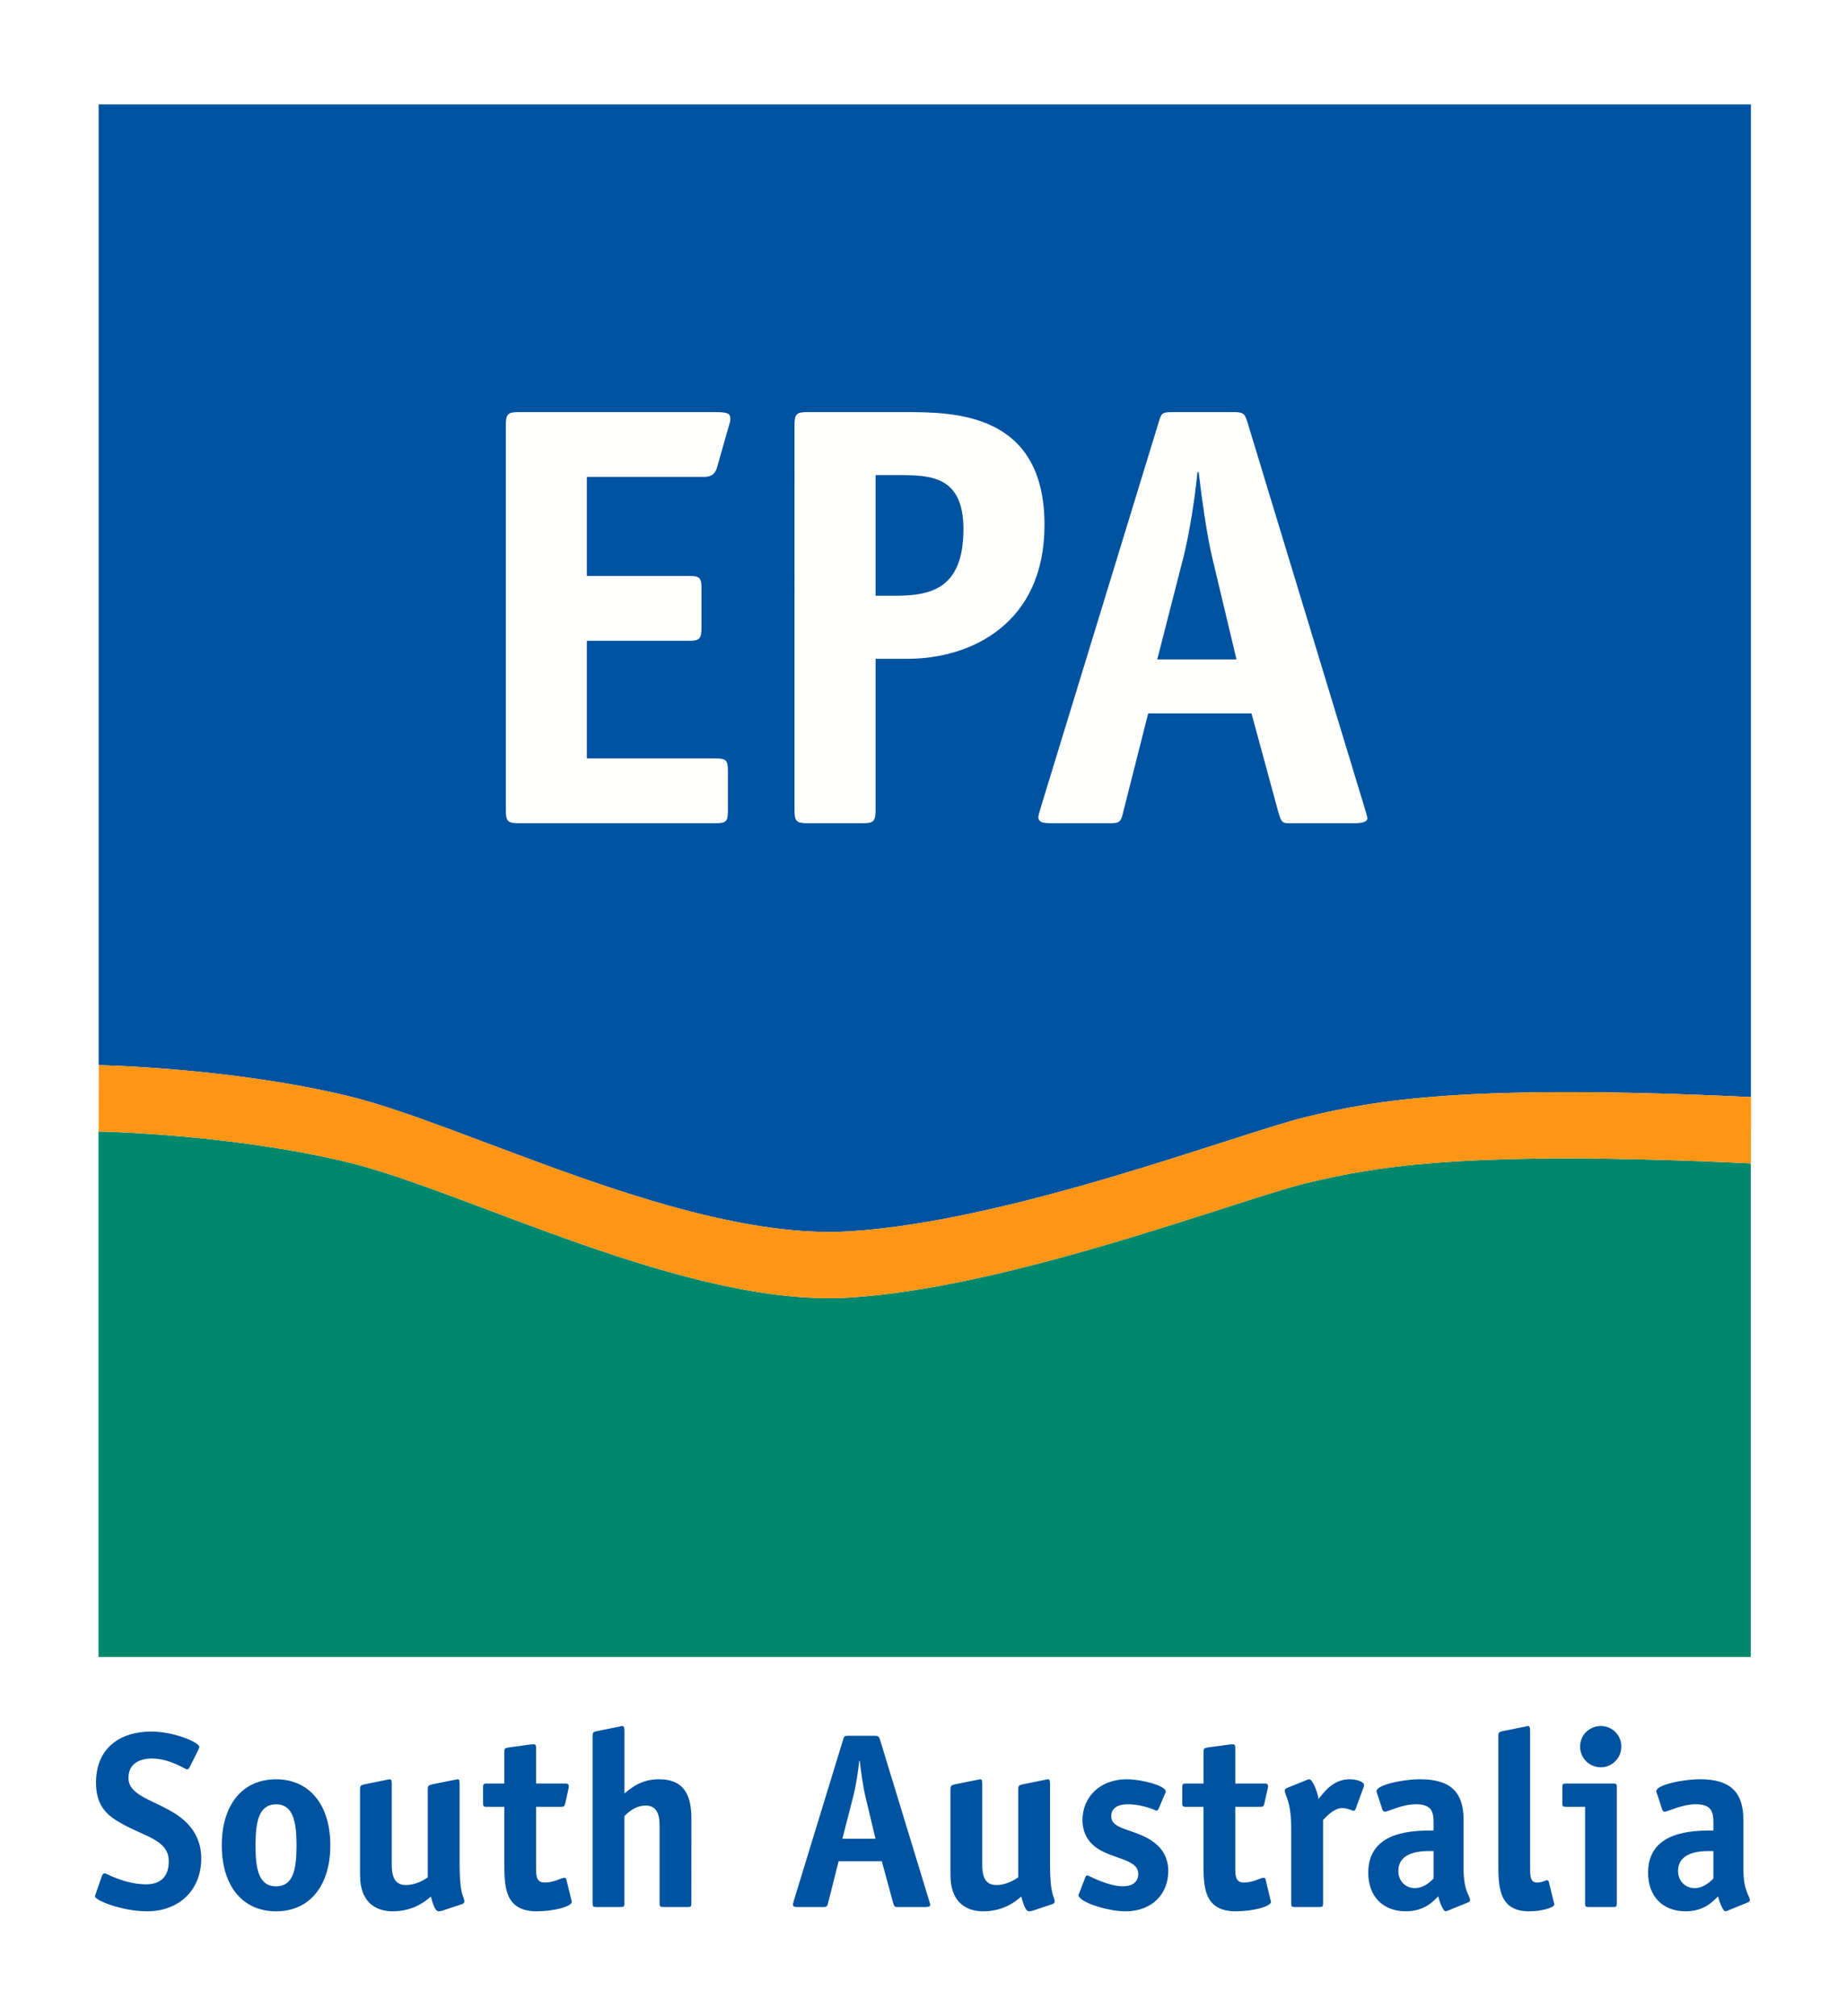
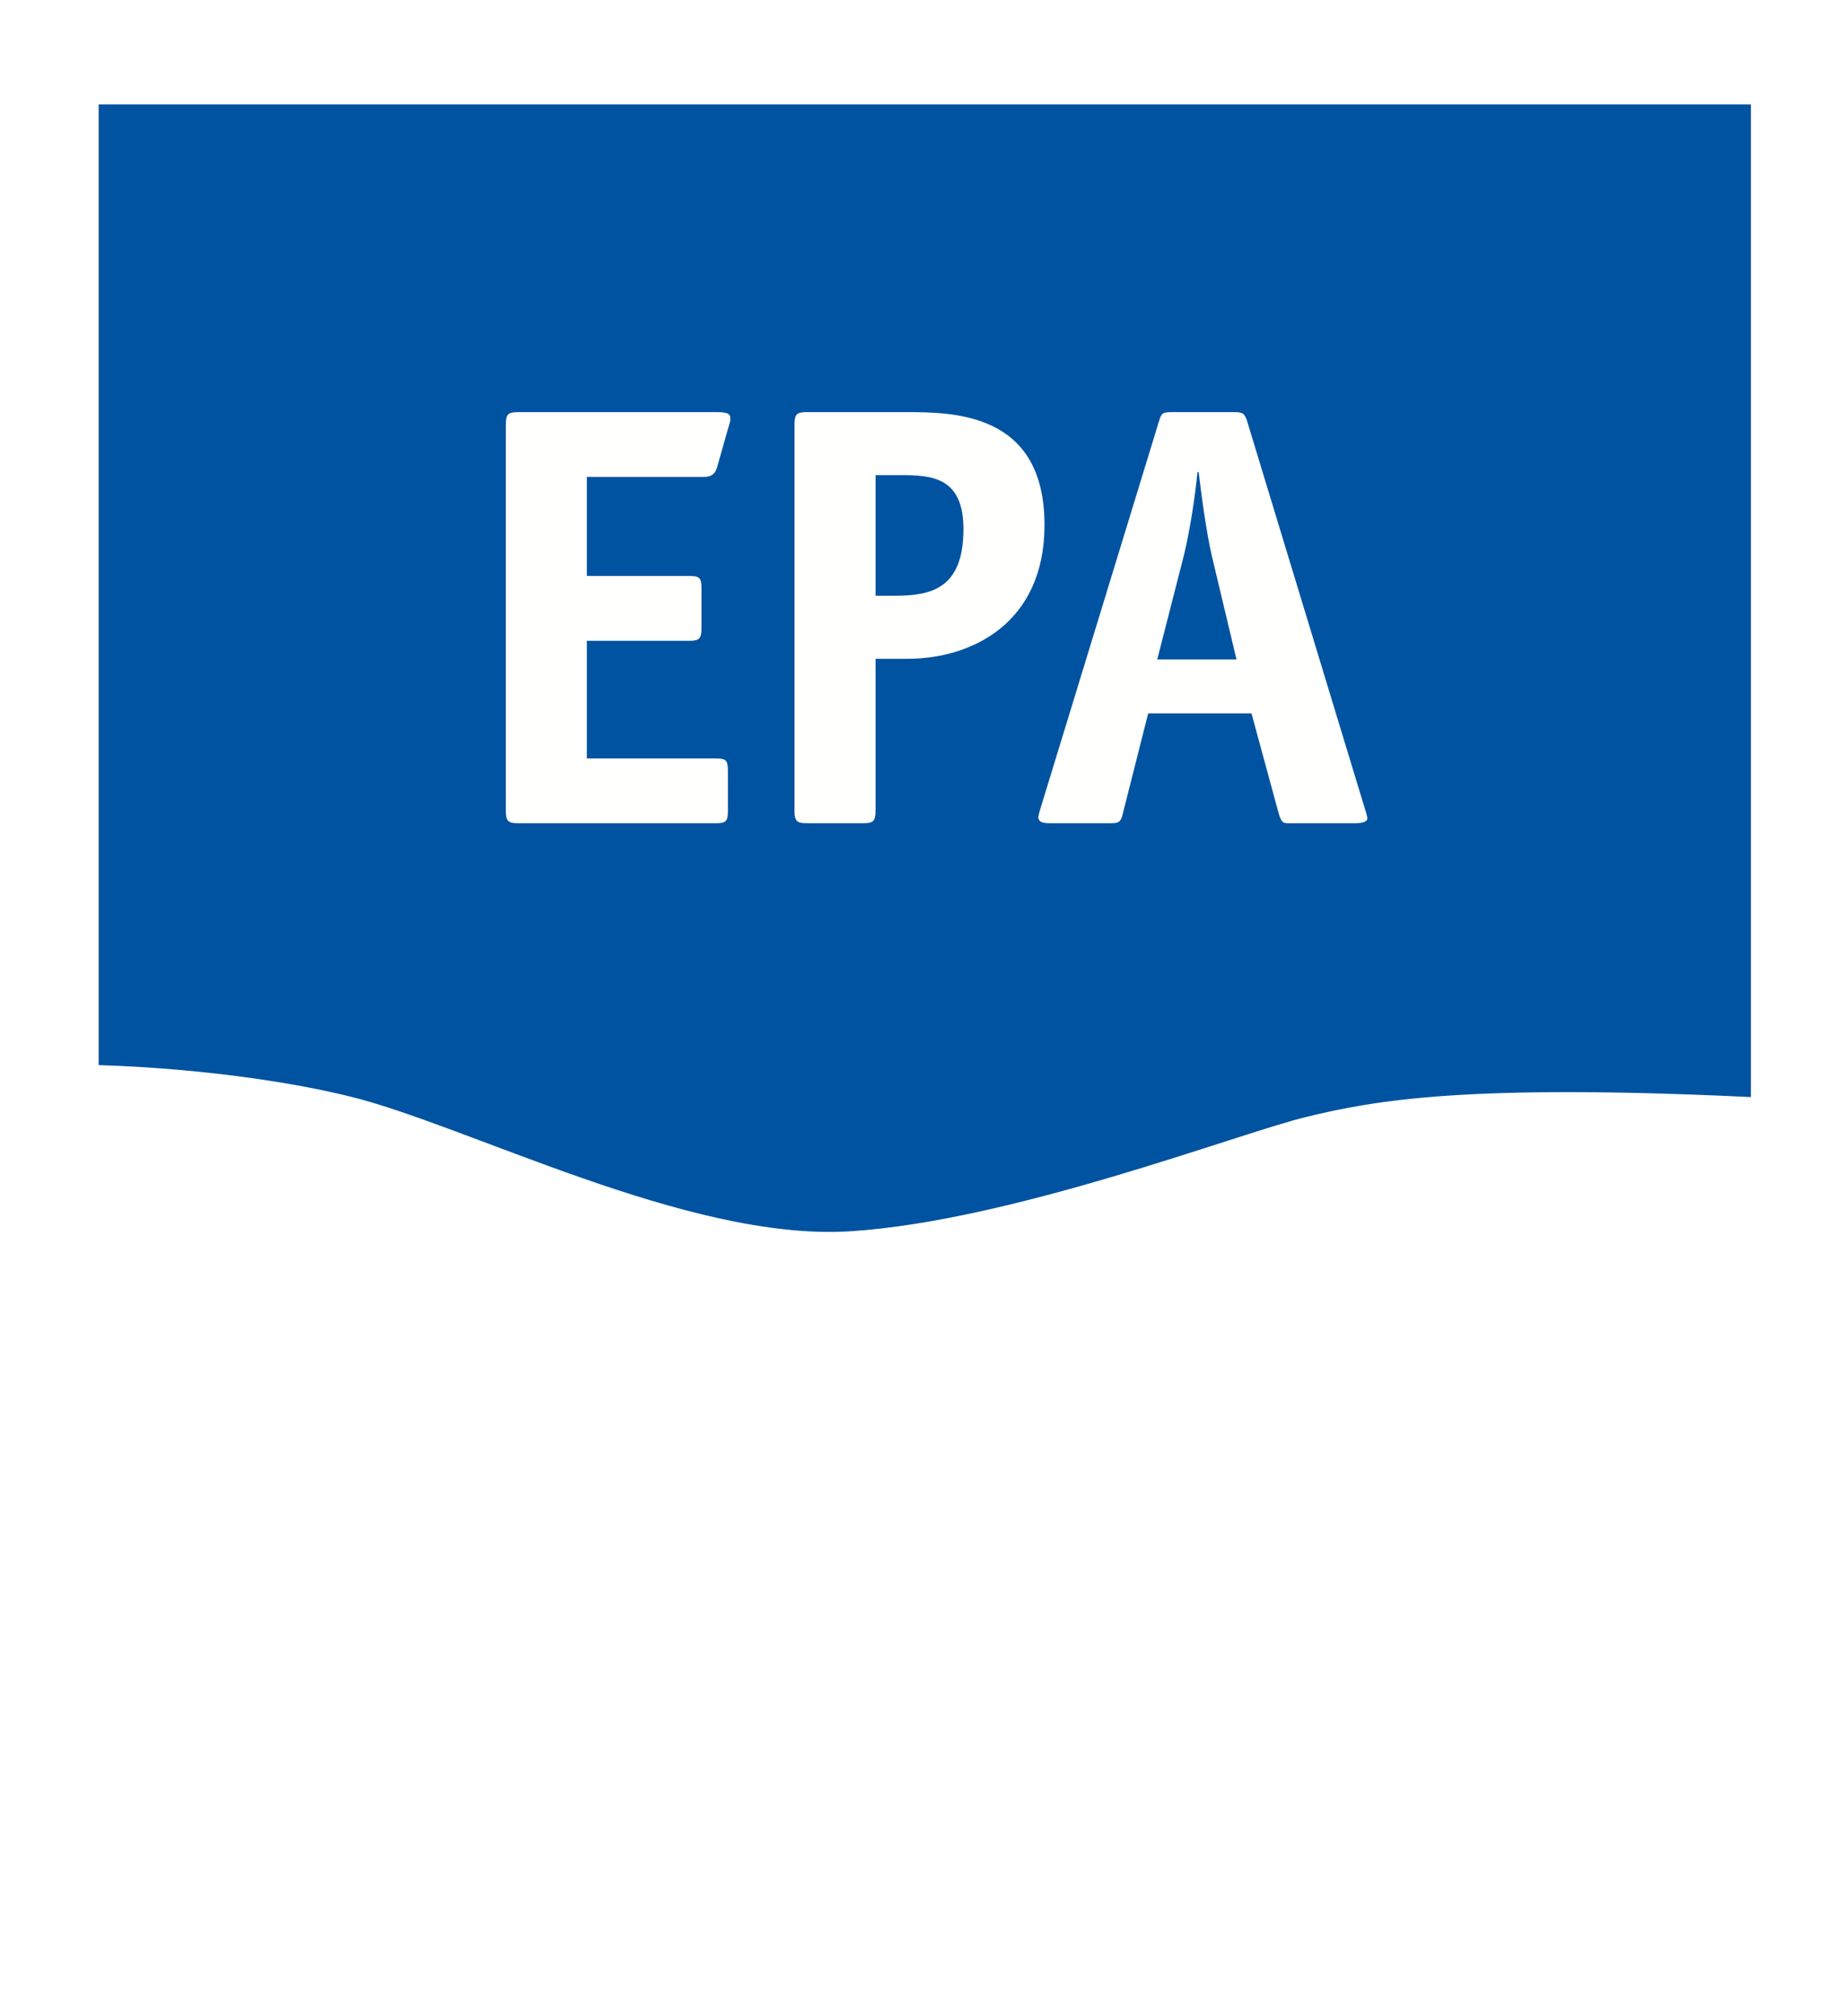
<svg xmlns="http://www.w3.org/2000/svg" xmlns:ns1="http://sodipodi.sourceforge.net/DTD/sodipodi-0.dtd" xmlns:ns2="http://www.inkscape.org/namespaces/inkscape" width="98" height="107" viewBox="0 0 98 107" version="1.1" id="svg5" ns1:docname="epa-logo.svg" ns2:version="1.3.2 (091e20e, 2023-11-25, custom)">
  <defs id="defs5" />
  <ns1:namedview id="namedview5" pagecolor="#ffffff" bordercolor="#000000" borderopacity="0.25" ns2:showpageshadow="2" ns2:pageopacity="0.0" ns2:pagecheckerboard="0" ns2:deskcolor="#d1d1d1" ns2:zoom="6.7216495" ns2:cx="43.962423" ns2:cy="62.187117" ns2:window-width="1536" ns2:window-height="890" ns2:window-x="-6" ns2:window-y="-6" ns2:window-maximized="1" ns2:current-layer="layer4" />
  <g ns2:groupmode="layer" id="layer4" ns2:label="BG">
-     <rect style="fill:#ffffff;stroke:none;fill-opacity:1" id="rect5" width="98.785" height="108.009" x="-0.298" y="-0.446" />
-   </g>
+     </g>
  <g fill="none" fill-rule="evenodd" id="g5" transform="translate(5.042,5.149)">
-     <path fill="#0053a0" d="m 5.032,88.65 c -0.04,0.081 -0.096,0.131 -0.147,0.131 -0.08,0 -0.904,-0.582 -1.858,-0.582 -0.611,0 -1.249,0.24 -1.249,1.035 0,1.008 1.552,1.197 2.723,2.058 0.675,0.507 1.141,1.208 1.141,2.219 0,1.685 -1.196,2.798 -2.867,2.798 C 1.42,96.309 0,95.724 0,95.515 0,95.474 0.041,95.379 0.066,95.302 l 0.305,-0.878 c 0.028,-0.076 0.092,-0.133 0.147,-0.133 0.08,0 1.062,0.587 2.203,0.587 0.744,0 1.197,-0.397 1.197,-1.224 C 3.917,92.472 2.563,92.355 1.208,91.531 0.503,91.106 0.056,90.576 0.056,89.474 0.056,87.564 1.432,86.768 2.974,86.768 c 1.26,0 2.561,0.585 2.561,0.809 0,0.037 -0.011,0.091 -0.065,0.198 z m 5.668,4.155 c 0,-1.233 -0.173,-2.175 -1.086,-2.175 -0.92,0 -1.091,0.942 -1.091,2.175 0,1.235 0.159,2.178 1.091,2.178 0.926,0 1.086,-0.929 1.086,-2.178 z m -1.086,3.505 c -1.795,0 -2.882,-1.366 -2.882,-3.505 0,-2.138 1.087,-3.503 2.882,-3.503 1.777,0 2.88,1.365 2.88,3.503 0,2.139 -1.09,3.505 -2.88,3.505 z M 18.45,96.272 c -0.077,0.026 -0.144,0.037 -0.198,0.037 -0.17,0 -0.277,-0.249 -0.422,-0.783 -0.359,0.317 -0.985,0.783 -2.032,0.783 -0.732,0 -1.727,-0.332 -1.727,-1.937 V 89.805 c 0,-0.185 0.092,-0.198 0.253,-0.24 l 1.113,-0.224 c 0.042,0 0.173,-0.04 0.216,-0.04 0.078,0 0.103,0.053 0.103,0.278 v 4.219 c 0,0.508 0.068,1.117 0.744,1.117 0.559,0 0.997,-0.293 1.168,-0.408 V 89.805 c 0,-0.185 0.095,-0.198 0.251,-0.24 l 1.117,-0.224 c 0.04,0 0.173,-0.04 0.227,-0.04 0.067,0 0.095,0.053 0.095,0.278 v 4.145 c 0,1.869 0.25,1.763 0.25,2.069 0,0.065 -0.052,0.119 -0.145,0.144 z m 6.84,-0.574 c 0.013,0.065 0.025,0.065 0.025,0.108 0,0.254 -0.967,0.503 -1.87,0.503 -1.712,0 -1.712,-1.342 -1.712,-2.561 V 90.763 H 20.789 c -0.161,0 -0.186,-0.043 -0.186,-0.187 v -0.863 c 0,-0.147 0.024,-0.187 0.186,-0.187 h 0.943 v -1.67 c 0,-0.173 0.024,-0.211 0.211,-0.241 L 23.112,87.455 c 0.039,0 0.093,-0.012 0.171,-0.012 0.121,0 0.134,0.069 0.134,0.225 v 1.858 h 1.512 c 0.123,0 0.224,0 0.224,0.146 0,0.03 0,0.053 -0.011,0.108 l -0.17,0.781 c -0.043,0.185 -0.082,0.202 -0.241,0.202 H 23.417 v 3.211 c 0,0.424 0,0.809 0.452,0.809 0.531,0 0.861,-0.253 1.049,-0.253 0.053,0 0.091,0.027 0.104,0.08 z m 6.371,0.199 c 0,0.148 -0.026,0.187 -0.186,0.187 h -1.313 c -0.159,0 -0.188,-0.04 -0.188,-0.187 v -4.088 c 0,-0.504 -0.065,-1.113 -0.744,-1.113 -0.554,0 -0.952,0.396 -1.124,0.554 v 4.647 c 0,0.148 -0.029,0.187 -0.187,0.187 h -1.313 c -0.16,0 -0.188,-0.04 -0.188,-0.187 v -8.918 c 0,-0.2 0.093,-0.2 0.253,-0.239 l 1.117,-0.225 c 0.039,0 0.158,-0.043 0.184,-0.043 0.107,0 0.136,0.054 0.136,0.28 V 90.056 c 0.355,-0.293 0.886,-0.755 1.83,-0.755 1.408,0 1.725,0.941 1.725,2.096 z m 9.231,-5.719 c -0.122,-0.52 -0.228,-1.303 -0.295,-1.861 h -0.025 c -0.055,0.558 -0.173,1.328 -0.309,1.861 l -0.585,2.282 h 1.759 z m -1.957,5.627 c -0.053,0.239 -0.078,0.279 -0.279,0.279 h -1.34 c -0.173,0 -0.252,-0.025 -0.263,-0.121 0,-0.067 0.037,-0.171 0.05,-0.226 l 2.616,-8.547 c 0.051,-0.172 0.067,-0.198 0.291,-0.198 h 1.387 c 0.2,0 0.228,0.053 0.28,0.211 l 2.612,8.559 c 0.013,0.056 0.052,0.162 0.052,0.214 0,0.083 -0.133,0.108 -0.263,0.108 H 42.586 c -0.136,0 -0.16,-0.04 -0.229,-0.279 L 41.771,93.652 H 39.478 Z M 49.796,96.272 c -0.08,0.026 -0.145,0.037 -0.198,0.037 -0.173,0 -0.276,-0.249 -0.425,-0.783 -0.358,0.317 -0.982,0.783 -2.031,0.783 -0.728,0 -1.726,-0.332 -1.726,-1.937 V 89.805 c 0,-0.185 0.095,-0.198 0.254,-0.24 l 1.114,-0.224 c 0.04,0 0.173,-0.04 0.212,-0.04 0.078,0 0.107,0.053 0.107,0.278 v 4.219 c 0,0.508 0.066,1.117 0.744,1.117 0.555,0 0.993,-0.293 1.167,-0.408 V 89.805 c 0,-0.185 0.09,-0.198 0.253,-0.24 l 1.115,-0.224 c 0.037,0 0.169,-0.04 0.224,-0.04 0.065,0 0.095,0.053 0.095,0.278 v 4.145 c 0,1.869 0.248,1.763 0.248,2.069 0,0.065 -0.053,0.119 -0.145,0.144 z m 6.677,-5.416 c -0.026,0.062 -0.095,0.117 -0.106,0.117 -0.042,0 -0.688,-0.344 -1.539,-0.344 -0.507,0 -0.877,0.186 -0.877,0.637 0,0.716 1.197,0.664 2.135,1.288 0.521,0.343 0.893,0.848 0.893,1.62 0,1.22 -0.863,2.136 -2.271,2.136 -0.981,0 -2.496,-0.503 -2.496,-0.863 0,-0.039 0.056,-0.119 0.067,-0.173 l 0.29,-0.756 c 0.029,-0.067 0.057,-0.12 0.108,-0.12 0.053,0 1.075,0.584 1.899,0.584 0.44,0 0.81,-0.187 0.81,-0.662 0,-0.772 -1.304,-0.772 -2.179,-1.354 -0.397,-0.266 -0.783,-0.731 -0.783,-1.501 0,-1.208 0.915,-2.163 2.348,-2.163 0.813,0 2.074,0.344 2.074,0.649 0,0.041 -0.04,0.121 -0.066,0.173 z m 5.932,4.842 c 0.014,0.065 0.028,0.065 0.028,0.108 0,0.254 -0.97,0.503 -1.872,0.503 -1.713,0 -1.713,-1.342 -1.713,-2.561 V 90.763 H 57.908 c -0.161,0 -0.187,-0.043 -0.187,-0.187 v -0.863 c 0,-0.147 0.026,-0.187 0.187,-0.187 h 0.941 v -1.67 c 0,-0.173 0.028,-0.211 0.21,-0.241 l 1.173,-0.16 c 0.039,0 0.093,-0.012 0.168,-0.012 0.123,0 0.135,0.069 0.135,0.225 v 1.858 h 1.515 c 0.117,0 0.224,0 0.224,0.146 0,0.03 0,0.053 -0.013,0.108 l -0.174,0.781 c -0.037,0.185 -0.075,0.202 -0.238,0.202 h -1.314 v 3.211 c 0,0.424 0,0.809 0.455,0.809 0.529,0 0.859,-0.253 1.048,-0.253 0.05,0 0.093,0.027 0.106,0.08 z m 2.791,0.199 c 0,0.148 -0.029,0.187 -0.188,0.187 h -1.314 c -0.158,0 -0.189,-0.04 -0.189,-0.187 v -4.006 c 0,-1.461 -0.342,-1.701 -0.342,-2.006 0,-0.053 0.055,-0.093 0.12,-0.123 l 1.005,-0.408 c 0.057,-0.013 0.121,-0.053 0.176,-0.053 0.158,0 0.424,0.594 0.49,1.046 0.255,-0.304 0.744,-1.046 1.648,-1.046 0.383,0 0.77,0.131 0.77,0.306 0,0.052 -0.014,0.106 -0.029,0.132 L 66.933,90.856 c -0.012,0.039 -0.053,0.117 -0.107,0.117 -0.075,0 -0.32,-0.144 -0.624,-0.144 -0.411,0 -0.837,0.449 -1.006,0.636 z m 5.867,-2.786 c -0.333,0 -1.87,-0.104 -1.87,1.062 0,0.517 0.368,0.905 0.873,0.905 0.492,0 0.836,-0.349 0.997,-0.508 z m 0.808,3.143 c -0.053,0.017 -0.116,0.054 -0.173,0.054 -0.117,0 -0.318,-0.466 -0.384,-0.795 -0.265,0.263 -0.729,0.795 -1.728,0.795 -1.217,0 -1.99,-0.795 -1.99,-2.045 0,-2.243 2.417,-2.243 3.467,-2.243 v -0.41 c 0,-0.598 -0.107,-0.982 -0.944,-0.982 -0.742,0 -1.472,0.397 -1.646,0.397 -0.065,0 -0.121,-0.08 -0.132,-0.131 L 68.078,90.084 C 68.048,90.032 68.036,89.976 68.036,89.924 c 0,-0.304 1.312,-0.623 2.333,-0.623 1.662,0 2.286,0.755 2.286,2.137 v 2.563 c 0,1.286 0.345,1.46 0.345,1.723 0,0.053 -0.054,0.095 -0.121,0.119 z M 77.448,95.834 c 0.011,0.064 0.027,0.064 0.027,0.104 0,0.186 -0.706,0.372 -1.342,0.372 -1.631,0 -1.631,-1.342 -1.631,-2.561 v -6.769 c 0,-0.2 0.09,-0.2 0.251,-0.239 l 1.116,-0.225 c 0.039,0 0.158,-0.043 0.186,-0.043 0.106,0 0.132,0.054 0.132,0.28 v 7.233 c 0,0.425 0,0.797 0.369,0.797 0.269,0 0.439,-0.121 0.519,-0.121 0.054,0 0.093,0.028 0.106,0.082 z m 2.498,-7.169 c -0.617,0 -1.104,-0.49 -1.104,-1.1 0,-0.613 0.488,-1.091 1.104,-1.091 0.594,0 1.085,0.478 1.085,1.091 0,0.61 -0.492,1.1 -1.085,1.1 z M 80.792,95.897 c 0,0.148 -0.027,0.187 -0.184,0.187 h -1.314 c -0.164,0 -0.188,-0.04 -0.188,-0.187 V 90.763 H 78.084 c -0.163,0 -0.185,-0.043 -0.185,-0.187 v -0.863 c 0,-0.147 0.021,-0.187 0.185,-0.187 h 2.524 c 0.157,0 0.184,0.04 0.184,0.187 z m 5.127,-2.786 c -0.333,0 -1.875,-0.104 -1.875,1.062 0,0.517 0.372,0.905 0.876,0.905 0.49,0 0.835,-0.349 0.998,-0.508 z m 0.807,3.143 c -0.051,0.017 -0.119,0.054 -0.173,0.054 -0.117,0 -0.315,-0.466 -0.385,-0.795 -0.262,0.263 -0.731,0.795 -1.724,0.795 -1.224,0 -1.993,-0.795 -1.993,-2.045 0,-2.243 2.419,-2.243 3.468,-2.243 v -0.41 c 0,-0.598 -0.108,-0.982 -0.946,-0.982 -0.744,0 -1.472,0.397 -1.645,0.397 -0.067,0 -0.121,-0.08 -0.133,-0.131 l -0.264,-0.811 C 82.902,90.032 82.888,89.976 82.888,89.924 c 0,-0.304 1.314,-0.623 2.338,-0.623 1.657,0 2.282,0.755 2.282,2.137 v 2.563 c 0,1.286 0.345,1.46 0.345,1.723 0,0.053 -0.053,0.095 -0.123,0.119 z" id="path1" />
-     <path fill="#00886c" d="m 13.415,56.546 c 6.284,1.512 18.035,7.729 26.651,7.184 C 48.698,63.188 60.686,58.53 64.32,57.653 67.955,56.776 72.813,55.889 87.902,56.607 V 82.808 H 0.187 V 54.915 c 0,0 6.945,0.118 13.228,1.631" id="path2" />
    <path fill="#0053a0" d="m 13.423,53.028 c 6.285,1.512 18.036,7.728 26.656,7.184 8.628,-0.542 20.614,-5.201 24.252,-6.077 3.634,-0.88 8.492,-1.763 23.579,-1.048 V 0.393 L 0.195,0.395 V 51.393 c 0,0 6.947,0.123 13.228,1.635" id="path3" />
-     <path fill="#fe9514" d="m 87.916,53.087 c -15.088,-0.716 -19.944,0.168 -23.581,1.047 C 60.702,55.01 48.714,59.669 40.082,60.212 31.467,60.756 19.715,54.539 13.432,53.028 7.149,51.515 0.204,51.393 0.204,51.393 l -0.009,3.518 c 0,0 6.945,0.123 13.228,1.635 6.283,1.51 18.036,7.729 26.651,7.184 C 48.705,63.188 60.693,58.528 64.324,57.653 67.963,56.776 72.821,55.889 87.909,56.605" id="path4" />
    <path fill="#fffffe" d="m 33.601,37.881 c 0,0.573 -0.096,0.67 -0.638,0.67 H 22.482 c -0.543,0 -0.67,-0.097 -0.67,-0.67 V 17.394 c 0,-0.572 0.127,-0.667 0.67,-0.667 h 10.449 c 0.638,0 0.8,0.065 0.8,0.352 0,0.159 -0.035,0.221 -0.099,0.444 l -0.606,2.134 c -0.128,0.479 -0.477,0.51 -0.73,0.51 h -6.184 v 5.258 h 5.418 c 0.573,0 0.668,0.093 0.668,0.669 v 2.104 c 0,0.573 -0.128,0.669 -0.668,0.669 h -5.418 v 6.243 h 6.819 c 0.574,0 0.67,0.096 0.67,0.67 z M 42.432,26.476 c 1.888,0 3.673,-0.319 3.673,-3.535 0,-2.775 -1.69,-2.869 -3.35,-2.869 H 41.44 V 26.476 Z M 41.44,37.881 c 0,0.573 -0.128,0.67 -0.67,0.67 h -2.964 c -0.54,0 -0.669,-0.097 -0.669,-0.67 V 17.394 c 0,-0.572 0.128,-0.667 0.669,-0.667 h 5.171 c 2.588,0 7.431,0 7.431,5.992 0,5.256 -3.92,7.103 -7.266,7.103 H 41.44 Z M 59.294,24.372 C 59.008,23.131 58.75,21.251 58.593,19.913 H 58.528 c -0.128,1.338 -0.413,3.186 -0.73,4.459 l -1.404,5.481 h 4.206 z m -4.688,13.509 c -0.127,0.573 -0.194,0.67 -0.669,0.67 h -3.22 c -0.413,0 -0.606,-0.065 -0.637,-0.288 0,-0.16 0.096,-0.411 0.128,-0.541 L 56.488,17.204 c 0.131,-0.412 0.16,-0.477 0.704,-0.477 h 3.313 c 0.476,0 0.543,0.124 0.669,0.511 l 6.244,20.549 c 0.033,0.128 0.128,0.38 0.128,0.508 0,0.192 -0.317,0.256 -0.634,0.256 h -3.573 c -0.314,0 -0.383,-0.097 -0.539,-0.67 l -1.403,-5.16 h -5.485 z" id="path5" />
  </g>
</svg>